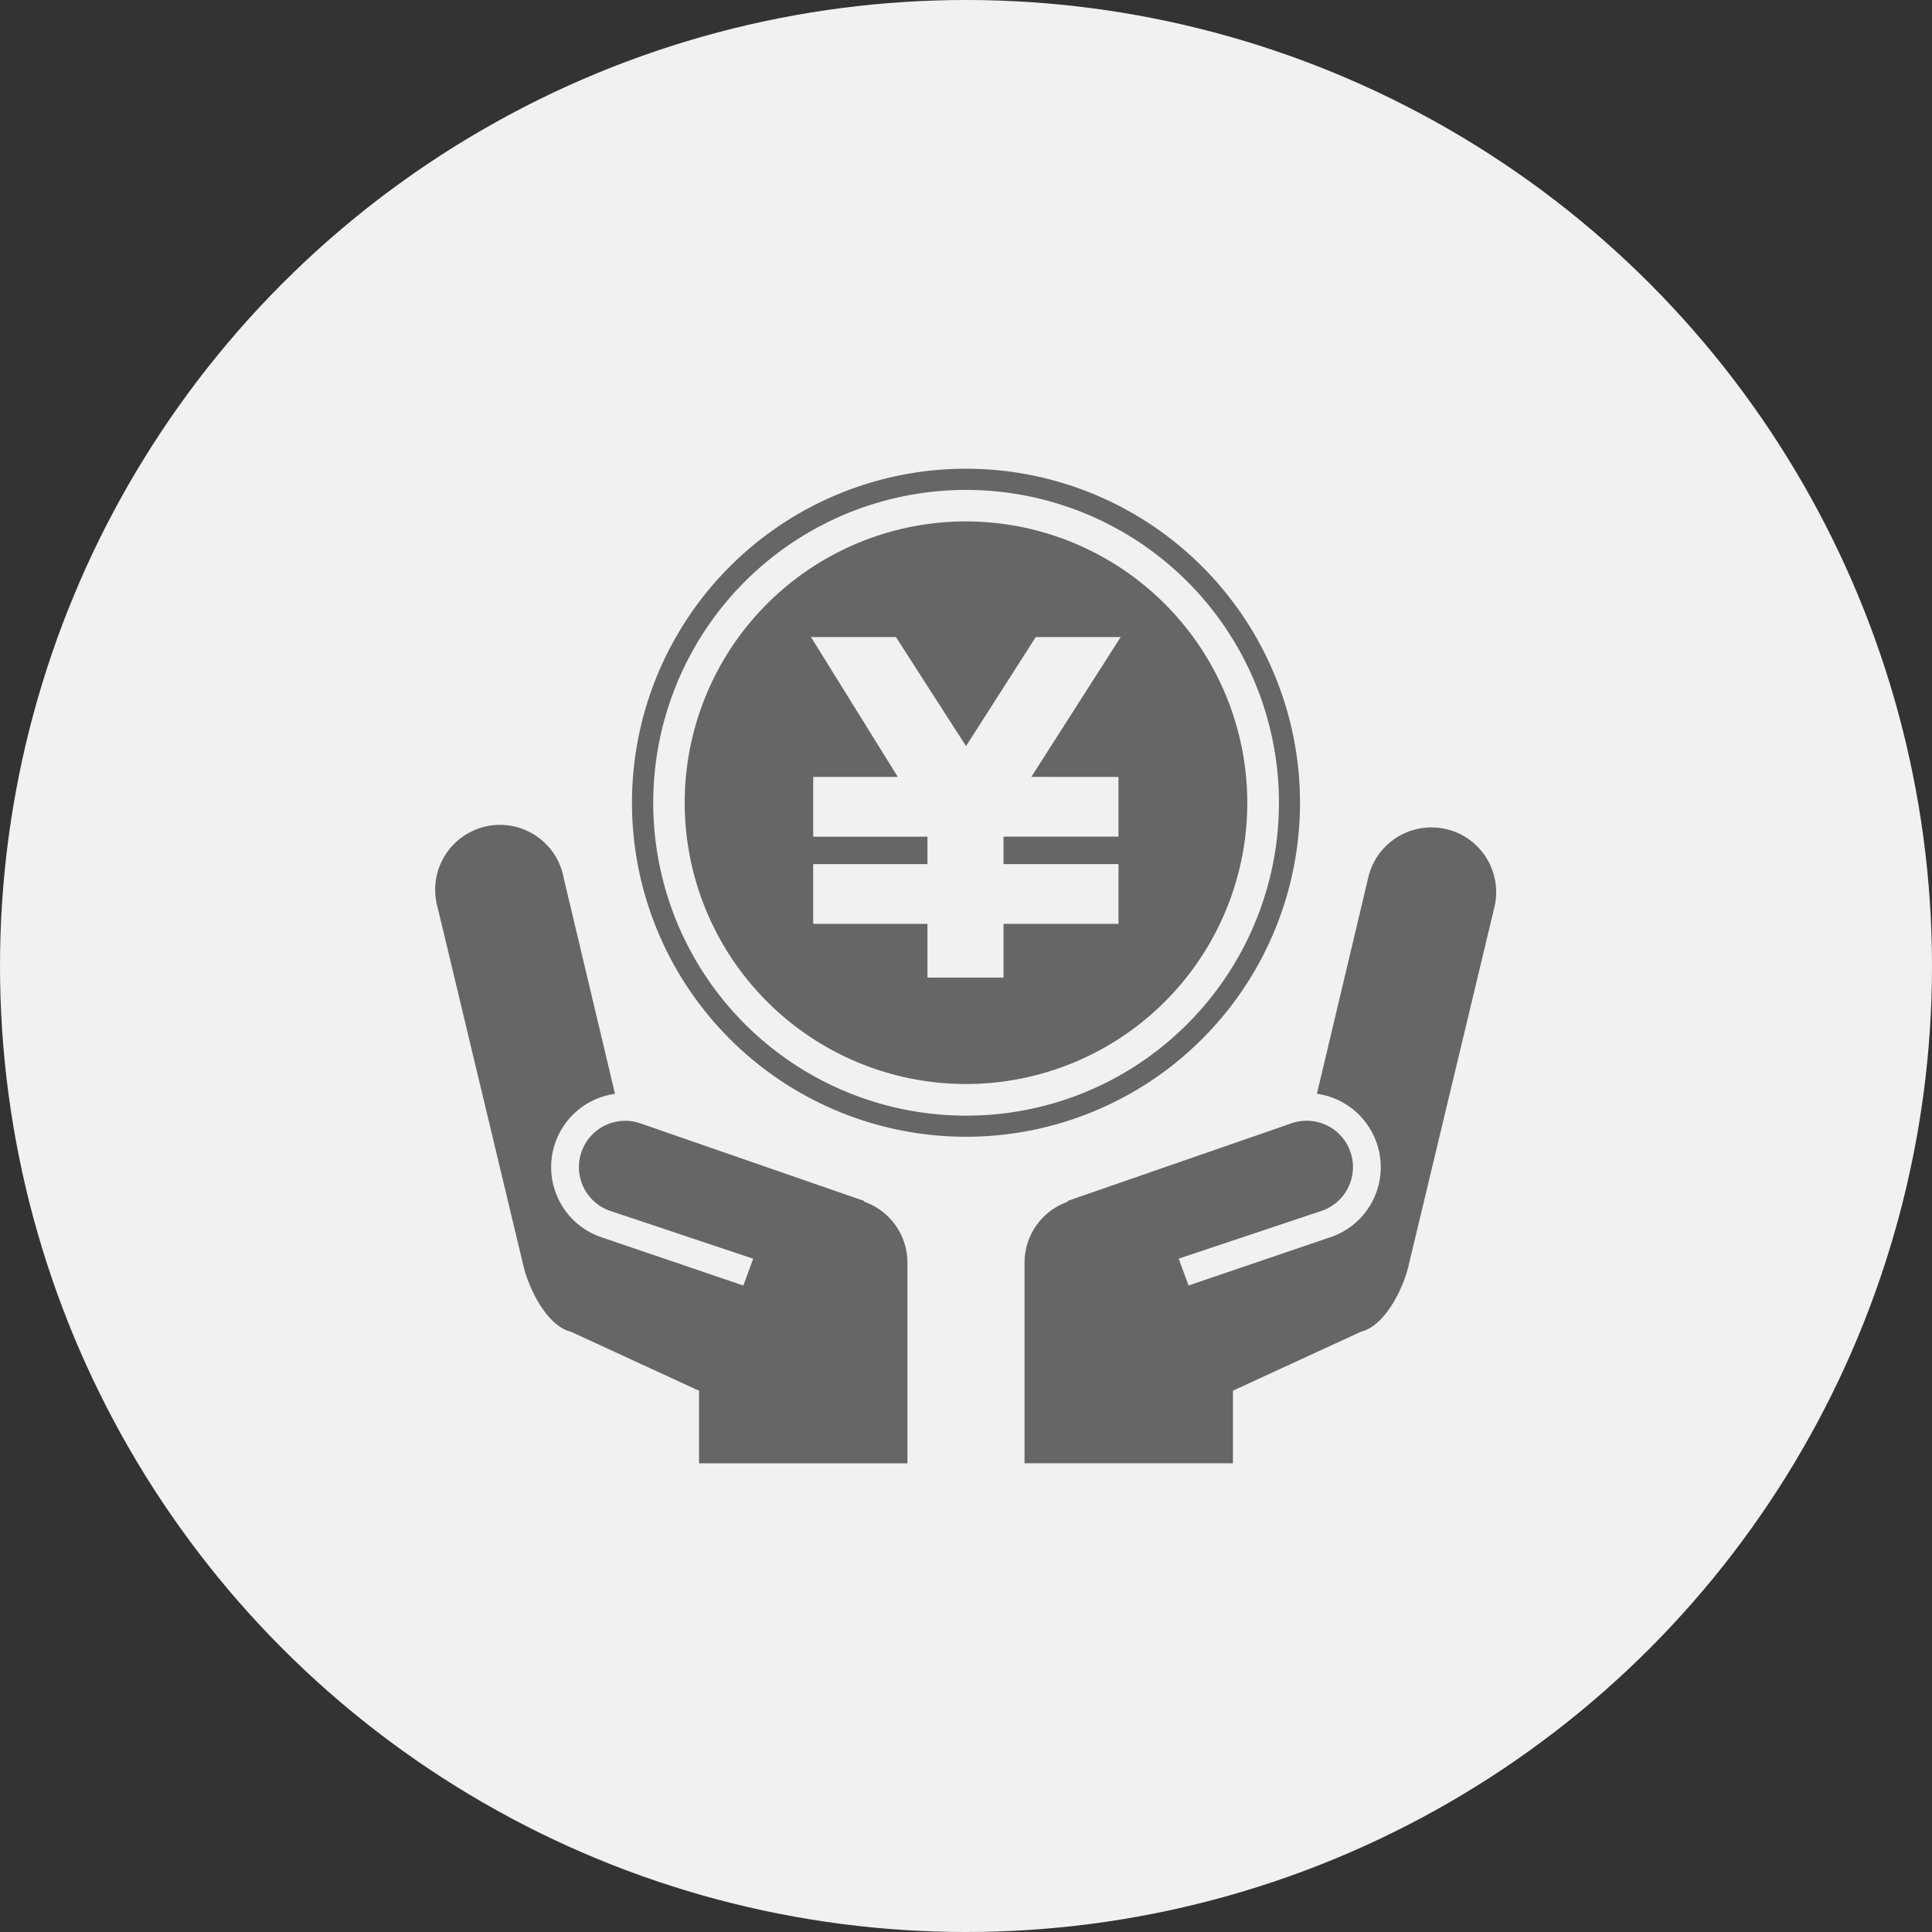
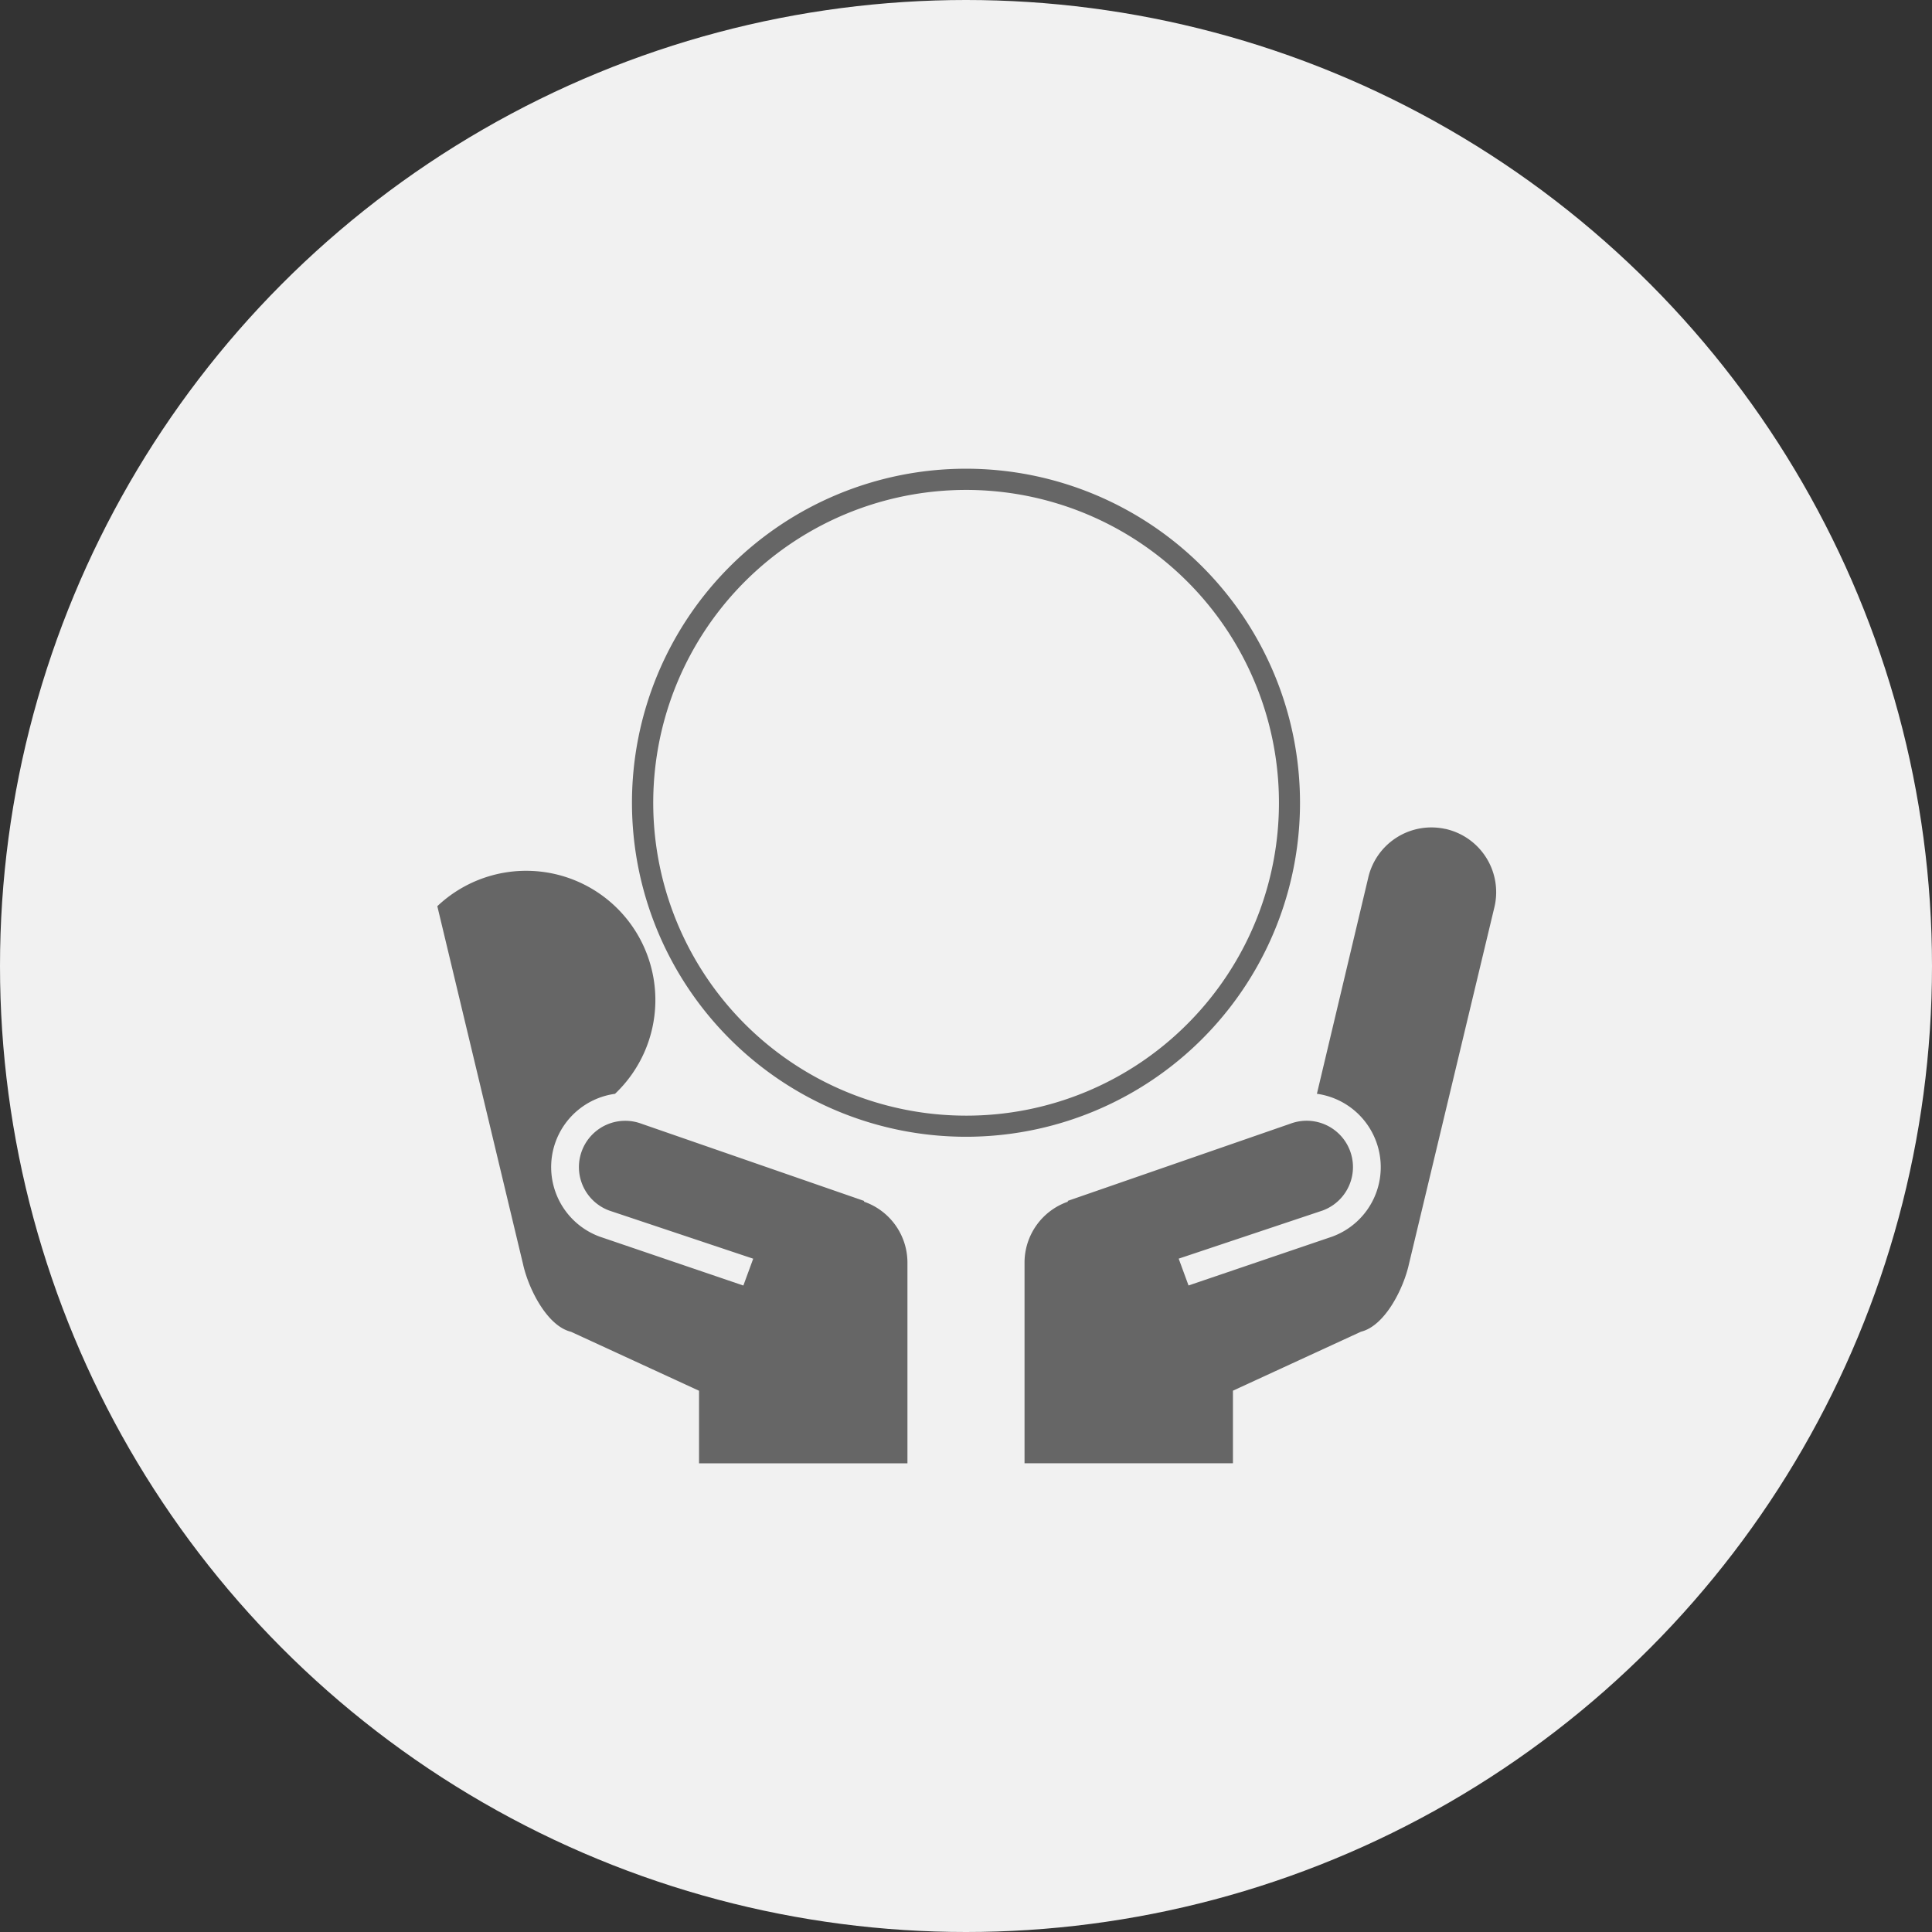
<svg xmlns="http://www.w3.org/2000/svg" width="169" height="169" viewBox="0 0 169 169">
  <rect x="0" y="0" width="169" height="169" fill="#333333" stroke="none" />
  <defs>
    <clipPath id="clip-path">
      <rect id="長方形_1307" data-name="長方形 1307" width="92.762" height="87.005" fill="#666" />
    </clipPath>
  </defs>
  <g id="グループ_2447" data-name="グループ 2447" transform="translate(-1090.5 -4711)">
    <circle id="楕円形_10" data-name="楕円形 10" cx="84.5" cy="84.5" r="84.5" transform="translate(1090.5 4711)" fill="#f1f1f1" />
    <g id="グループ_2347" data-name="グループ 2347" transform="translate(1128.619 4751.997)">
      <g id="グループ_2346" data-name="グループ 2346" clip-path="url(#clip-path)">
-         <path id="パス_24" data-name="パス 24" d="M119.419,20.088a24.606,24.606,0,1,0,24.607,24.606,24.633,24.633,0,0,0-24.607-24.606m13.339,22.351v5.224H122.7v2.4h10.06V55.29H122.7v4.7h-6.653v-4.7h-9.992V50.064h9.992v-2.4h-9.992V42.439h7.4L105.858,30.2h7.431l6.134,9.54,6.1-9.54h7.431l-7.819,12.234Z" transform="translate(-73.039 -15.474)" fill="#666" />
-         <path id="パス_25" data-name="パス 25" d="M37.466,169.378l0-.075-19.5-6.761a4.05,4.05,0,0,0-2.786,7.607l12.587,4.209-.861,2.347-12.56-4.274a6.482,6.482,0,0,1-3.858-8.314v0a6.471,6.471,0,0,1,5.19-4.182l-4.481-18.846A5.668,5.668,0,1,0,.135,143.522l7.5,31.318c.466,2.12,2.086,5.4,4.194,5.91l11.2,5.159v6.348h18.23V174.7a5.647,5.647,0,0,0-3.786-5.326" transform="translate(0 -105.251)" fill="#666" />
+         <path id="パス_25" data-name="パス 25" d="M37.466,169.378l0-.075-19.5-6.761a4.05,4.05,0,0,0-2.786,7.607l12.587,4.209-.861,2.347-12.56-4.274a6.482,6.482,0,0,1-3.858-8.314v0a6.471,6.471,0,0,1,5.19-4.182A5.668,5.668,0,1,0,.135,143.522l7.5,31.318c.466,2.12,2.086,5.4,4.194,5.91l11.2,5.159v6.348h18.23V174.7a5.647,5.647,0,0,0-3.786-5.326" transform="translate(0 -105.251)" fill="#666" />
        <path id="パス_26" data-name="パス 26" d="M261.062,136.765a5.669,5.669,0,0,0-6.756,4.321l-4.477,18.846a6.471,6.471,0,0,1,5.186,4.182v0a6.469,6.469,0,0,1-3.853,8.314L238.6,176.7l-.861-2.347,12.587-4.209a4.05,4.05,0,1,0-2.786-7.607l-19.5,6.761,0,.075a5.647,5.647,0,0,0-3.786,5.326v17.552h18.23v-6.348l11.2-5.159c2.108-.514,3.728-3.791,4.194-5.91l7.5-31.318a5.671,5.671,0,0,0-4.32-6.757" transform="translate(-172.753 -105.251)" fill="#666" />
        <path id="パス_27" data-name="パス 27" d="M133.156,29.22a29.218,29.218,0,1,0-29.218,29.22,29.216,29.216,0,0,0,29.218-29.22M103.938,56.593A27.367,27.367,0,1,1,123.3,48.576a27.285,27.285,0,0,1-19.359,8.017" transform="translate(-57.558)" fill="#666" />
      </g>
    </g>
  </g>
</svg>